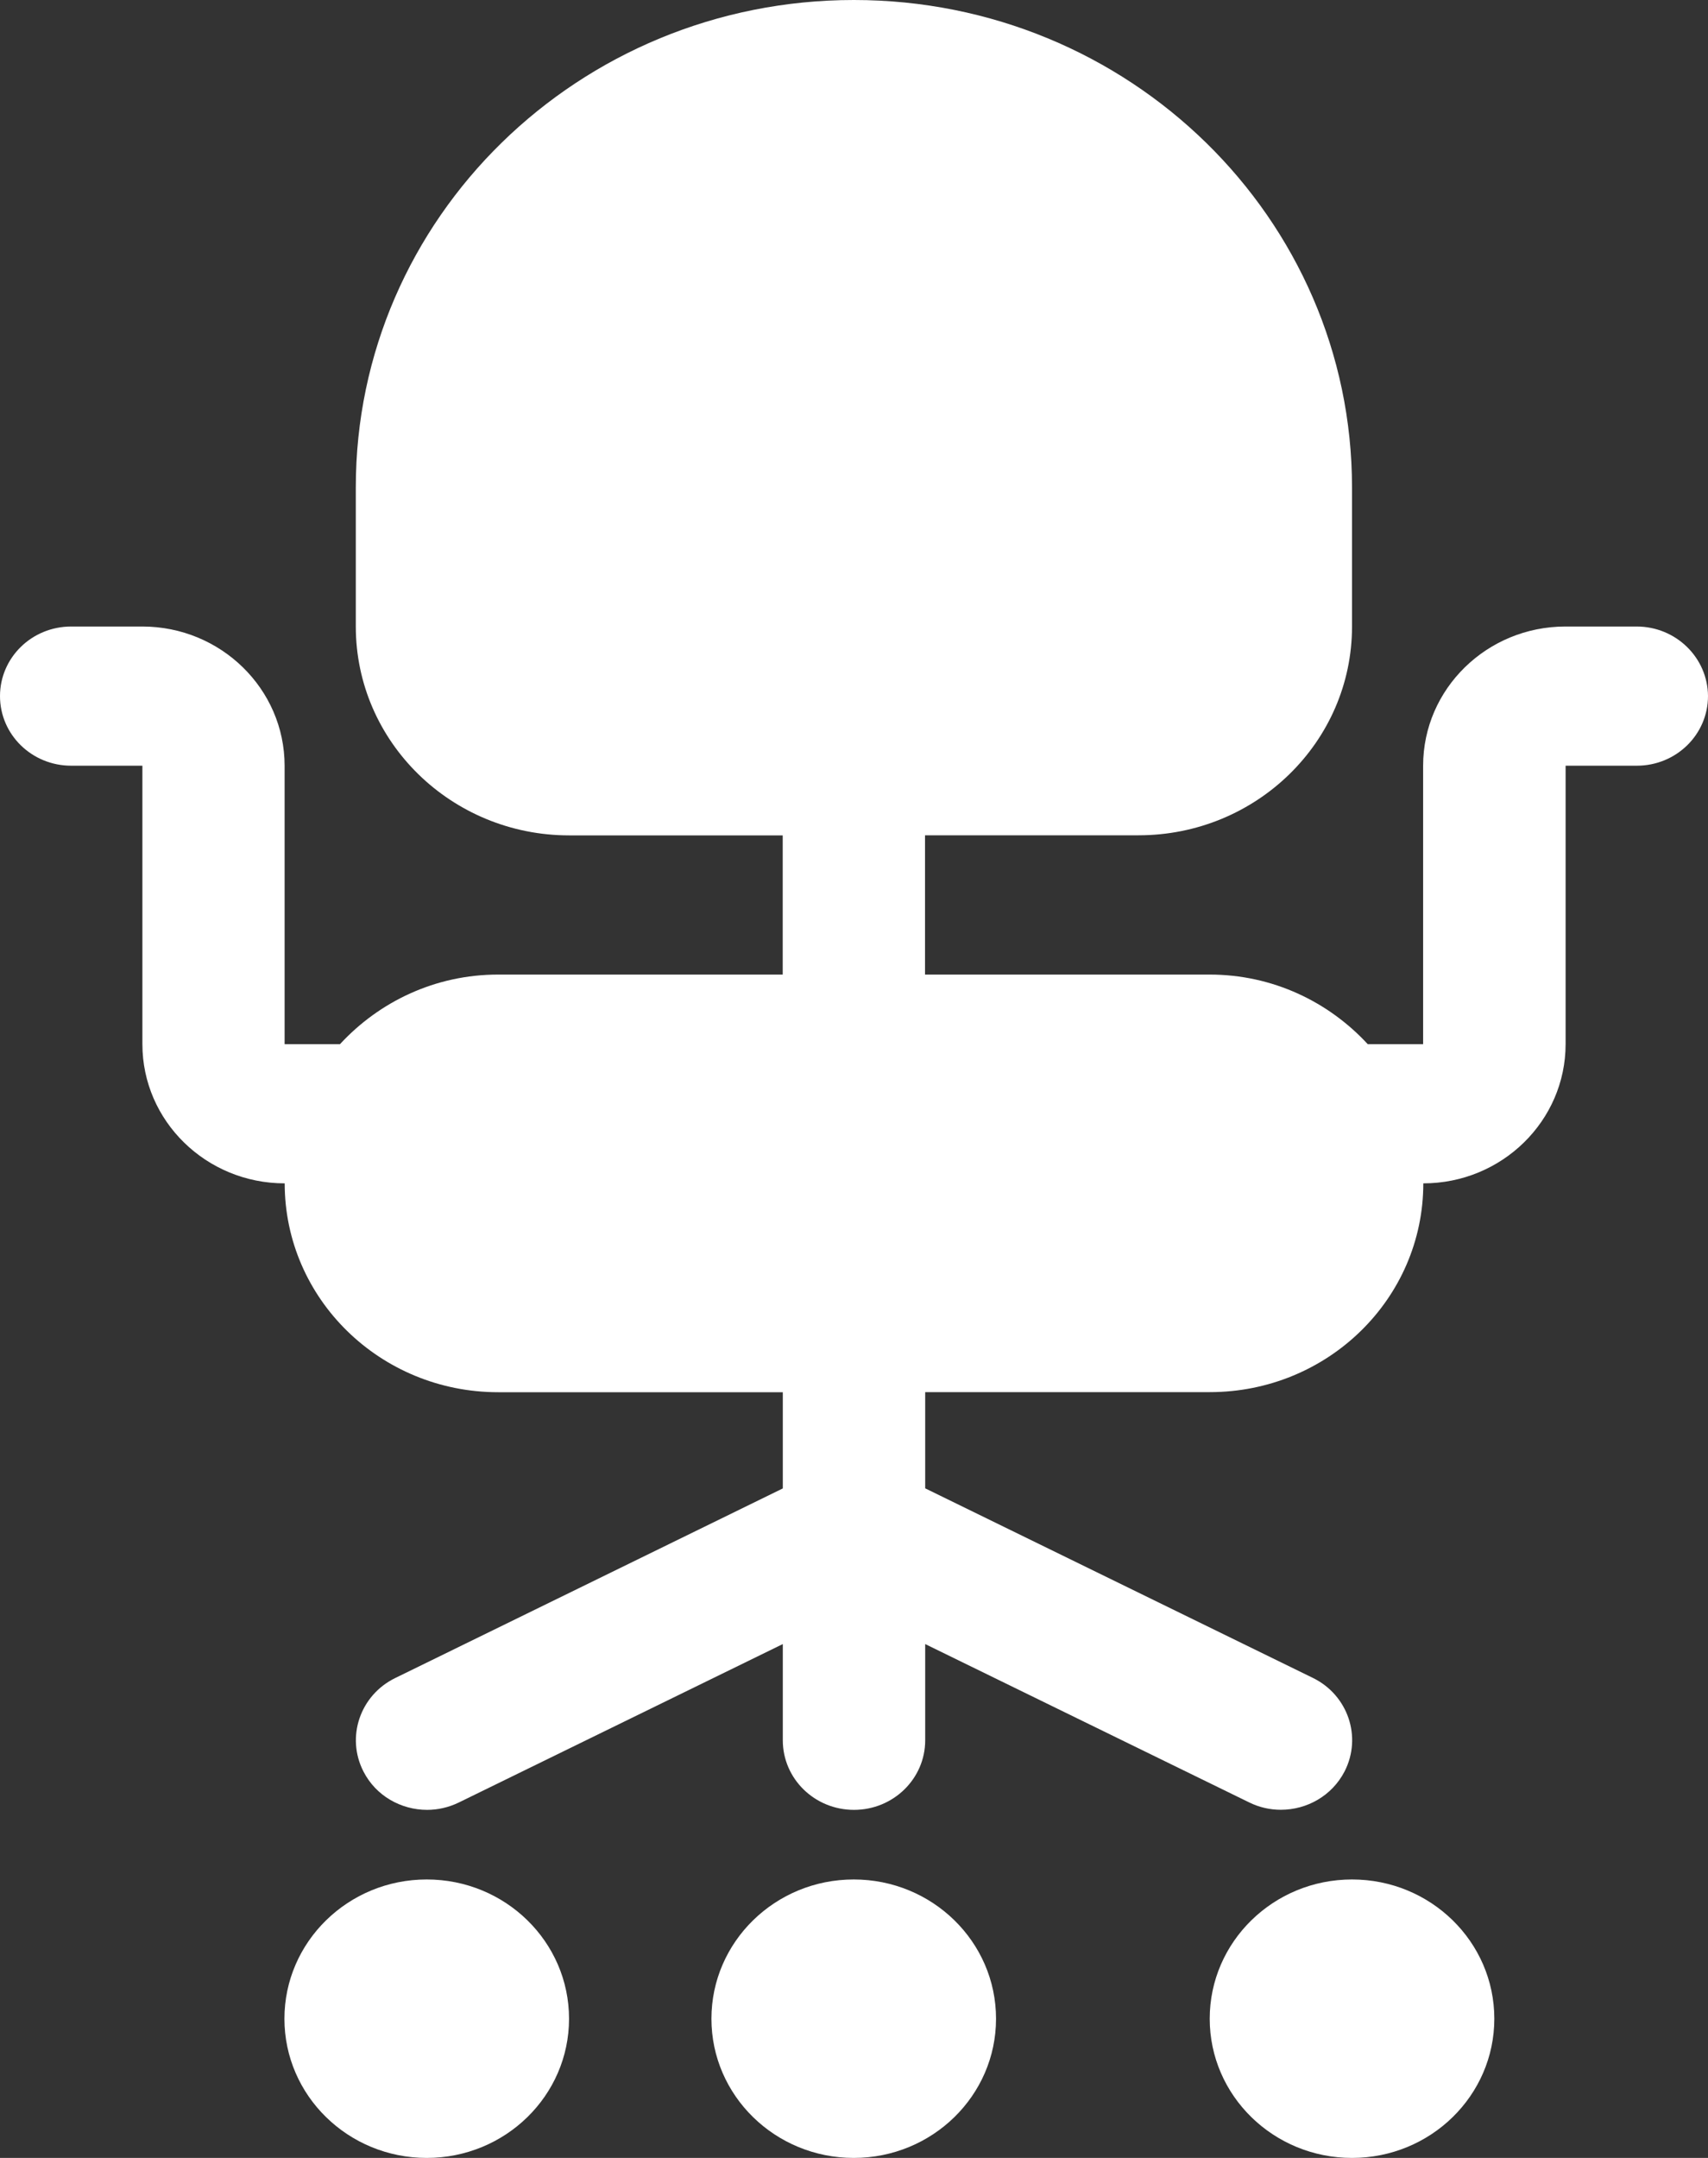
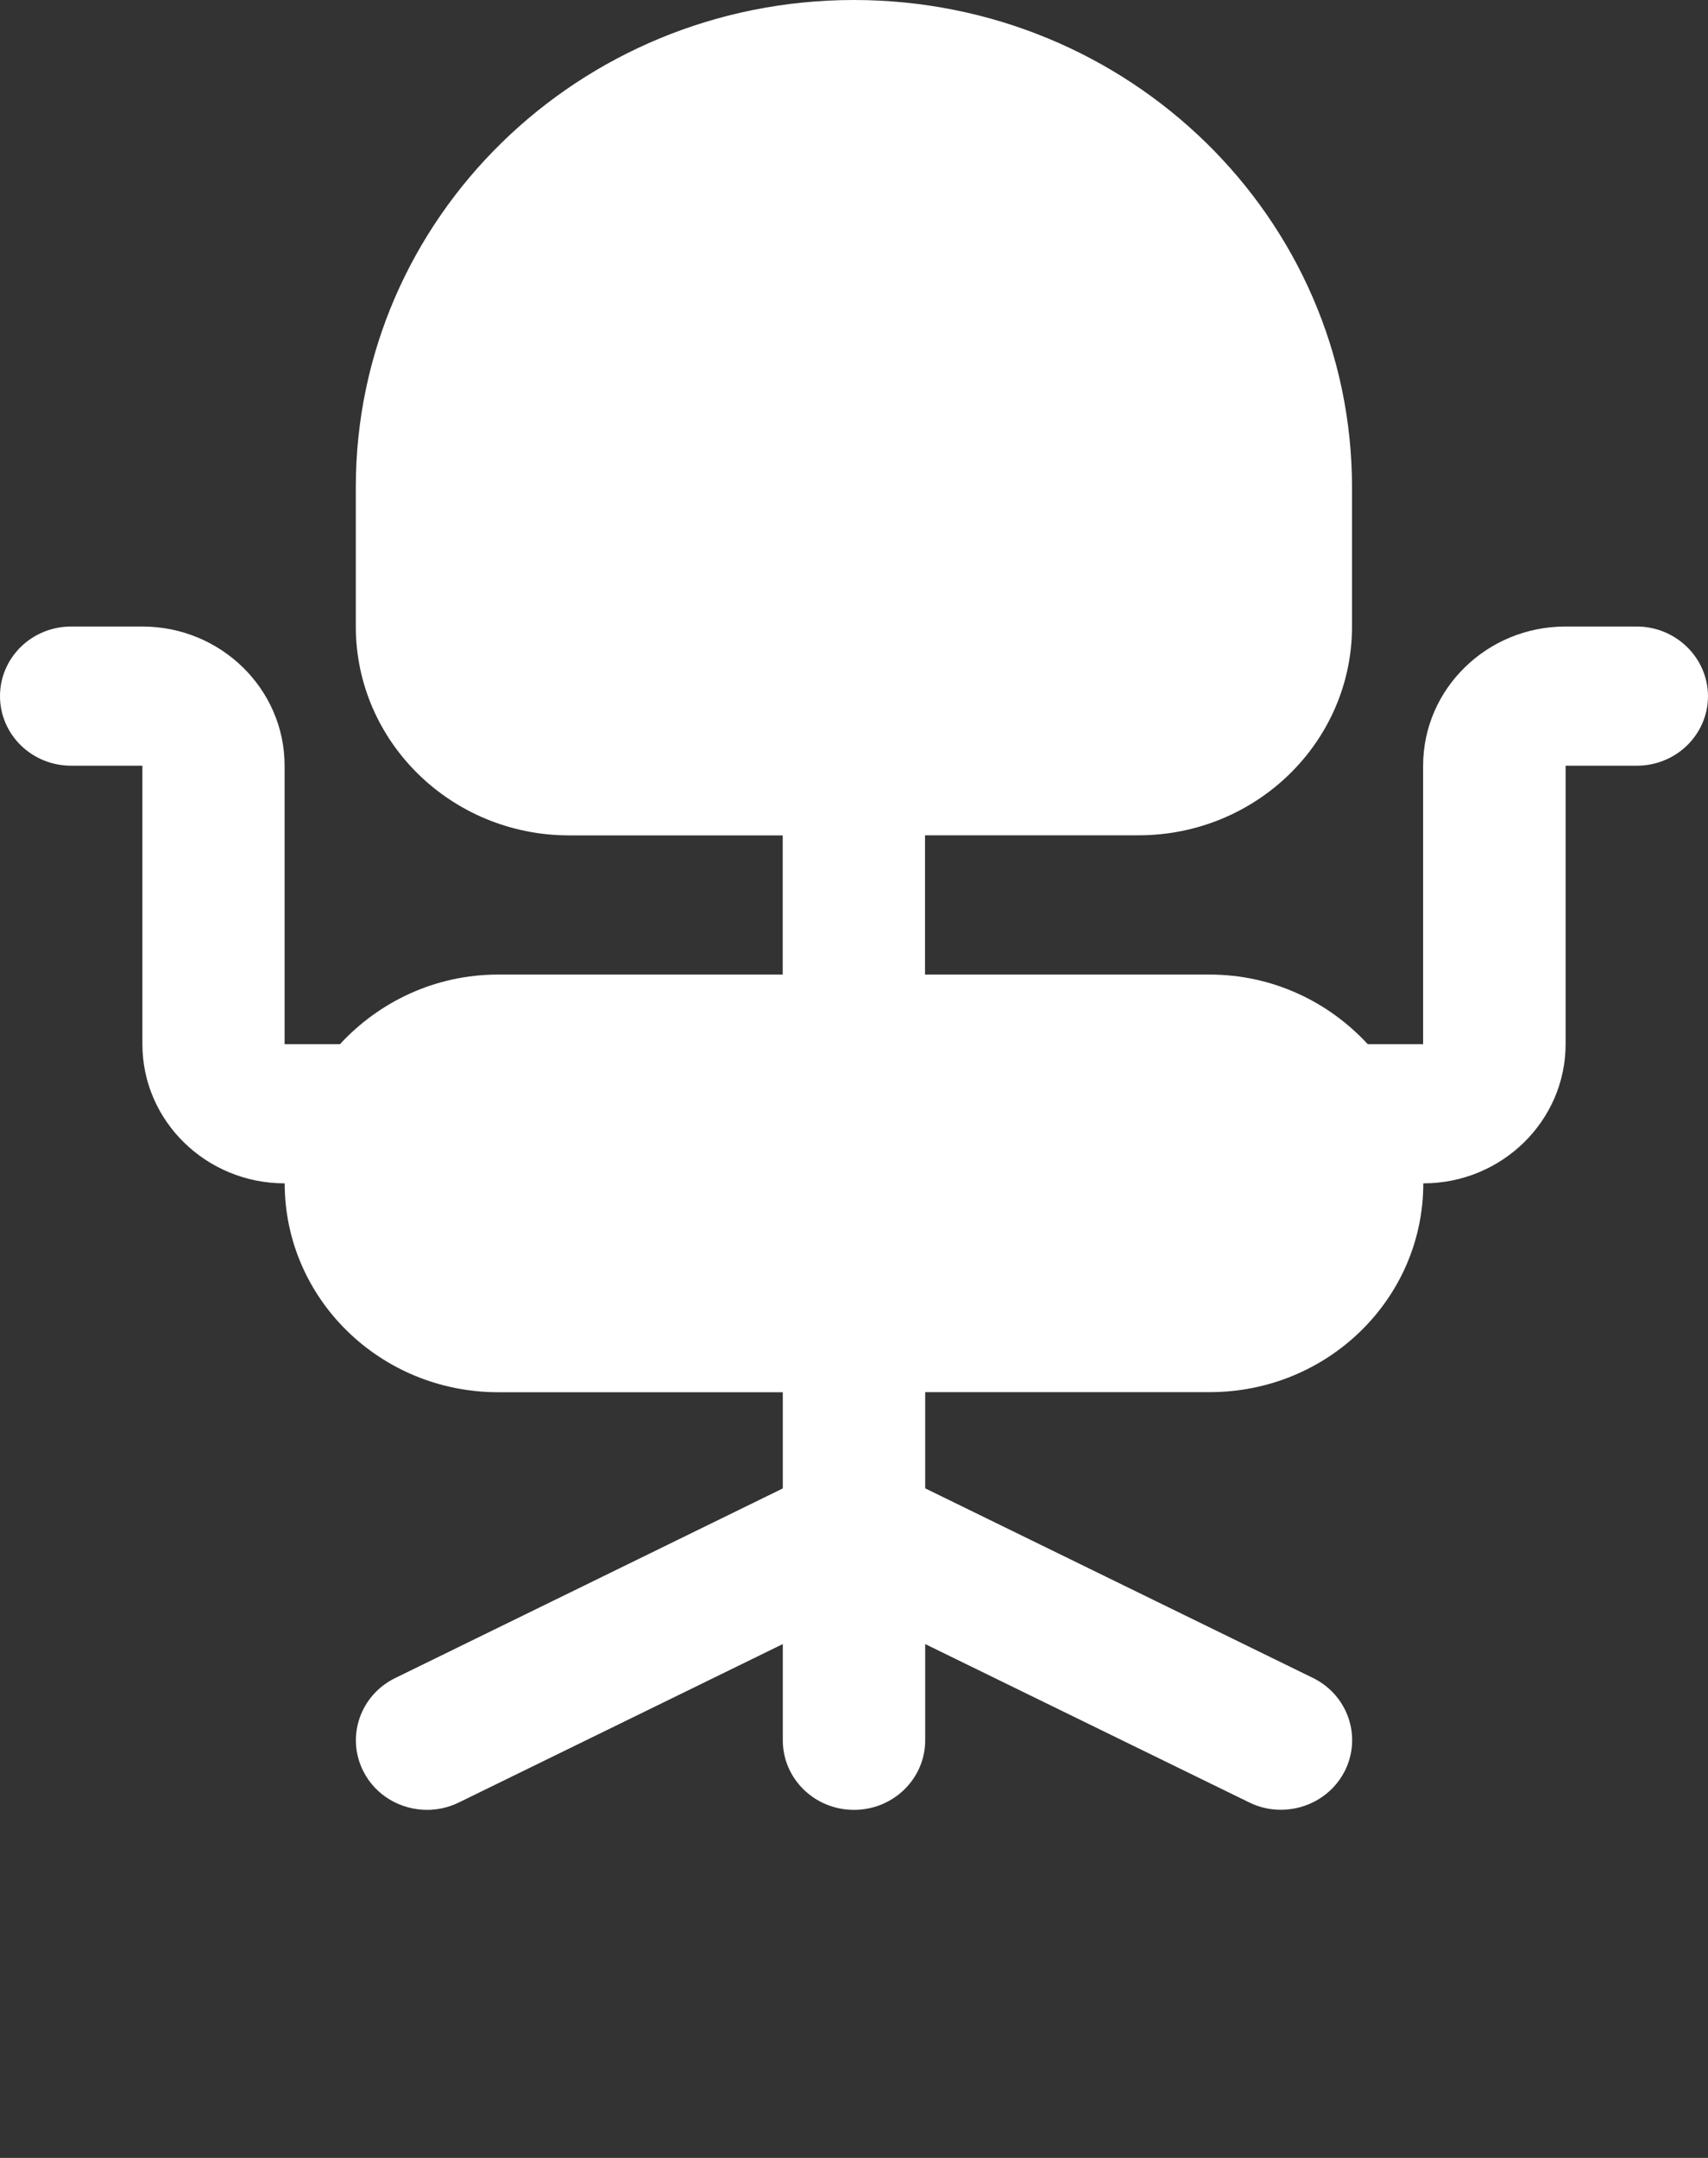
<svg xmlns="http://www.w3.org/2000/svg" width="19" height="24" viewBox="0 0 19 24" fill="none">
  <rect x="0" y="0" width="19" height="24" fill="#333333" stroke="none" />
  <path d="M18.206 6.968H17.414C16.541 6.968 15.831 7.662 15.831 8.516V11.613H15.215C14.78 11.142 14.158 10.839 13.456 10.839H10.29V9.29H12.665C13.976 9.29 15.04 8.25 15.04 6.968V5.42C15.039 2.426 12.559 0 9.498 0C6.439 0 3.958 2.426 3.958 5.419V6.968C3.958 8.25 5.021 9.291 6.332 9.291H8.707V10.839H5.541C4.84 10.839 4.217 11.142 3.782 11.613H3.166V8.517C3.166 7.662 2.456 6.968 1.583 6.968H0.792C0.354 6.968 0 7.314 0 7.742C0 8.17 0.354 8.516 0.792 8.516H1.584V11.613C1.584 12.467 2.293 13.161 3.167 13.161C3.167 14.444 4.23 15.484 5.542 15.484H8.708V16.554L4.396 18.663C4.005 18.854 3.847 19.32 4.043 19.702C4.181 19.973 4.461 20.129 4.751 20.129C4.87 20.129 4.991 20.102 5.104 20.047L8.708 18.285V19.355C8.708 19.783 9.062 20.129 9.5 20.129C9.937 20.129 10.292 19.783 10.292 19.355V18.285L13.896 20.046C14.009 20.102 14.13 20.128 14.248 20.128C14.539 20.128 14.818 19.972 14.958 19.7C15.153 19.317 14.995 18.852 14.604 18.661L10.292 16.553V15.483H13.458C14.77 15.483 15.833 14.444 15.833 13.161C16.707 13.161 17.416 12.466 17.416 11.612V8.516H18.208C18.646 8.516 19 8.17 19 7.741C18.997 7.314 18.643 6.968 18.206 6.968Z" fill="white" />
-   <path d="M11.08 22.452C11.08 23.307 10.371 24 9.497 24C8.623 24 7.914 23.307 7.914 22.452C7.914 21.597 8.623 20.903 9.497 20.903C10.371 20.903 11.08 21.596 11.08 22.452Z" fill="white" />
-   <path d="M6.33 22.452C6.33 23.307 5.621 24 4.747 24C3.873 24 3.164 23.307 3.164 22.452C3.164 21.597 3.873 20.903 4.747 20.903C5.621 20.903 6.33 21.596 6.33 22.452Z" fill="white" />
-   <path d="M16.623 22.452C16.623 23.307 15.914 24 15.04 24C14.166 24 13.457 23.307 13.457 22.452C13.457 21.597 14.166 20.903 15.04 20.903C15.914 20.903 16.623 21.596 16.623 22.452Z" fill="white" />
</svg>